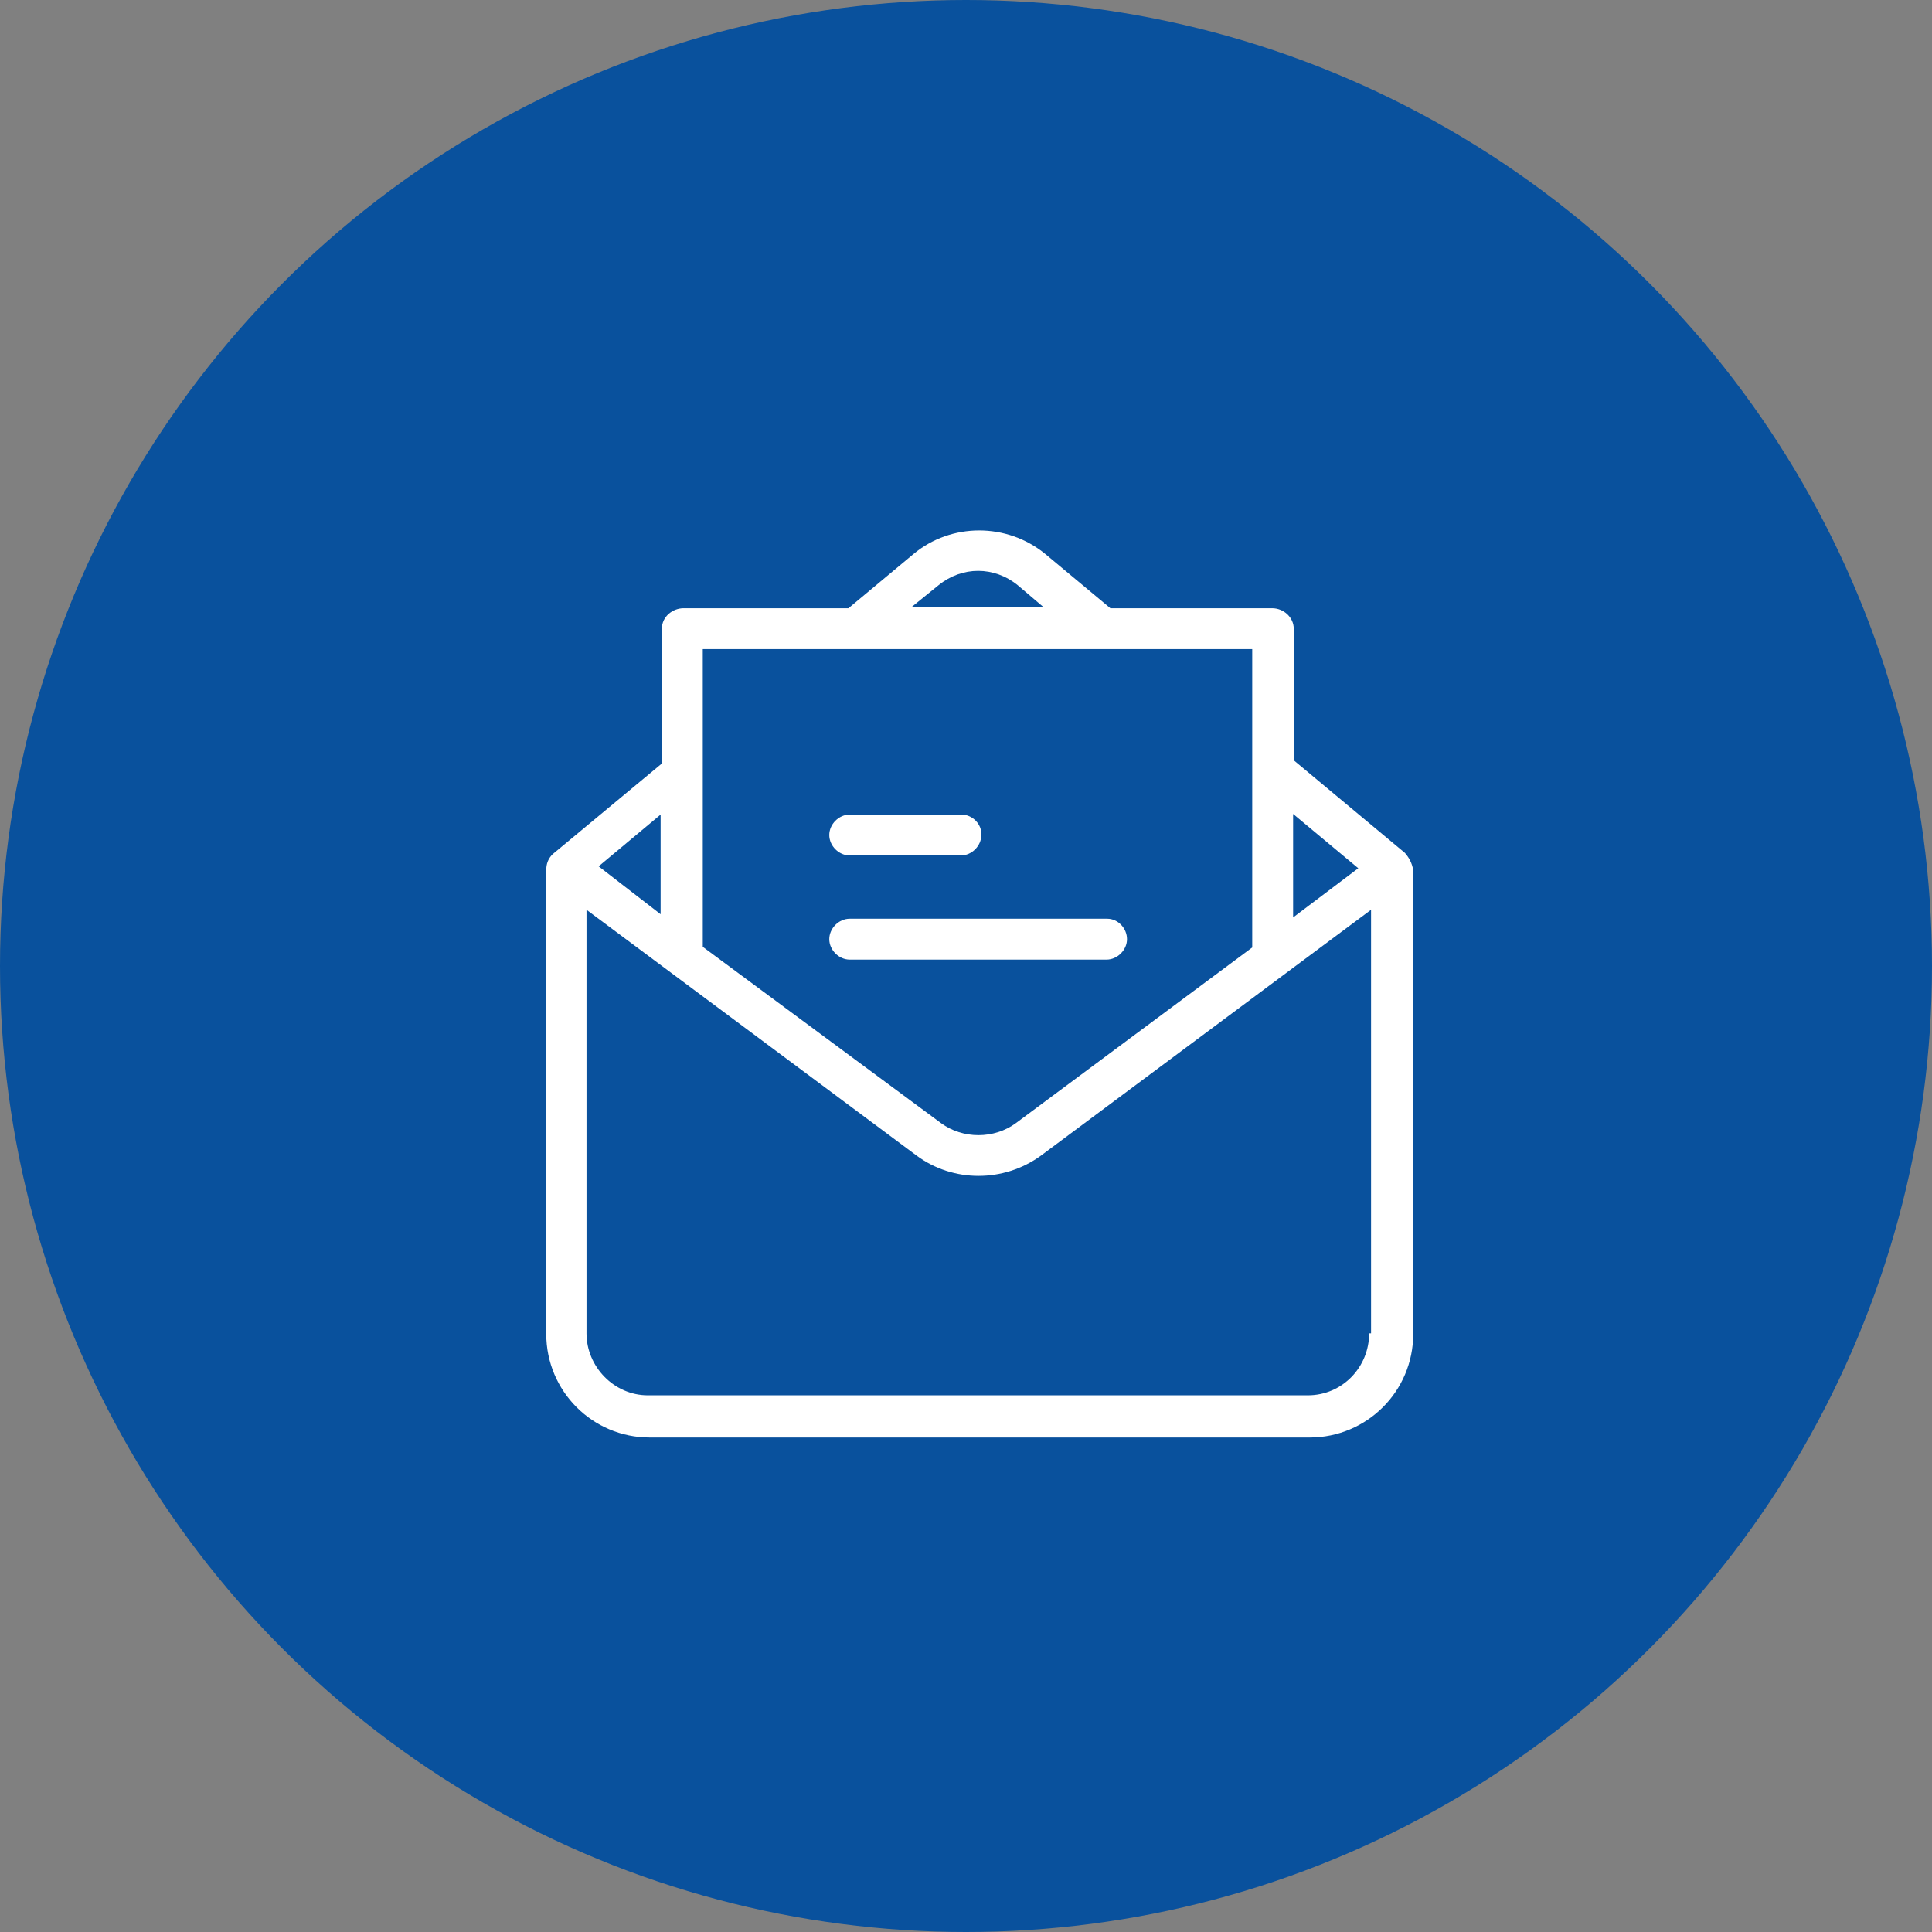
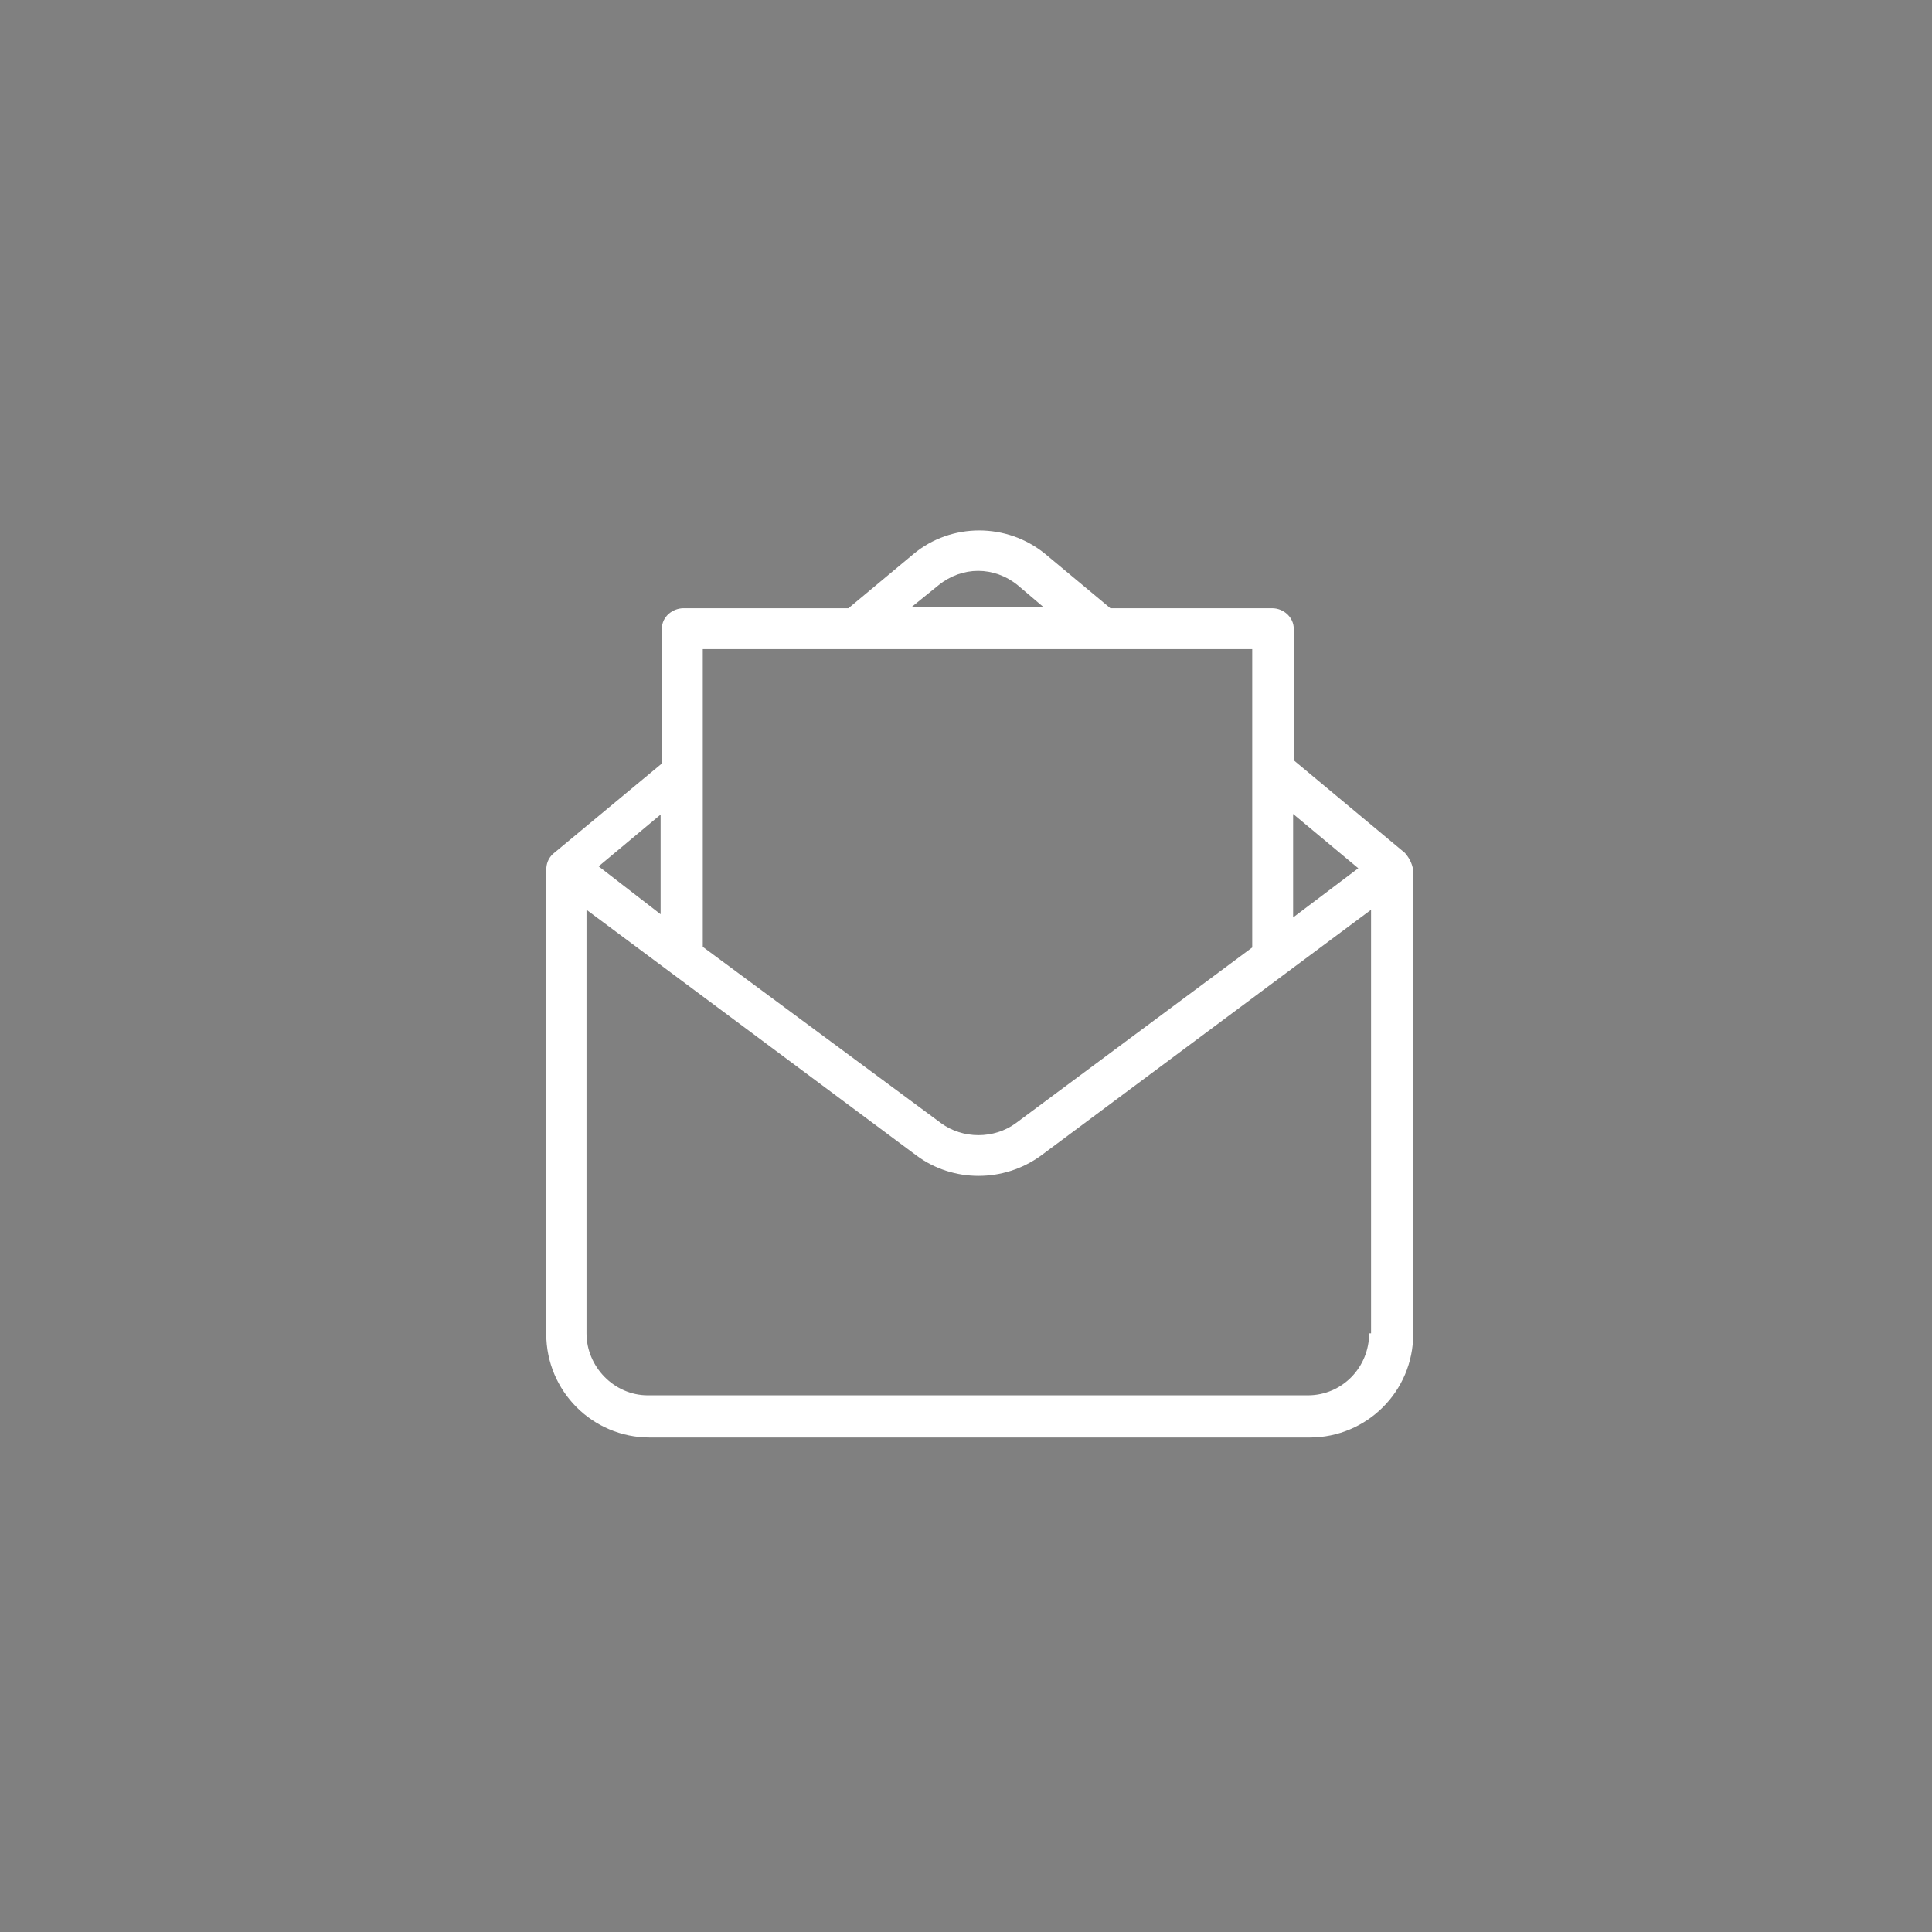
<svg xmlns="http://www.w3.org/2000/svg" version="1.1" id="Layer_1" x="0px" y="0px" viewBox="0 0 302.4 302.4" style="enable-background:new 0 0 302.4 302.4;" xml:space="preserve">
  <rect x="0" y="0" width="302.4" height="302.4" fill="#808080" stroke="none" />
  <style type="text/css">
	.st0{fill:#09519D;}
	.st1{fill:#FFFFFF;}
</style>
-   <circle class="st0" cx="151.2" cy="151.2" r="151.2" />
  <g id="Layer_2_2_">
    <g>
      <g>
        <path class="st1" d="M219.9,133.5L202.5,119V98.4c0-1.7-1.5-3.2-3.4-3.2h-25.3l-10.2-8.5c-6-4.9-14.7-4.9-20.6,0l-10.2,8.5h-25.8     c-1.7,0-3.4,1.3-3.4,3.2v21.1l-17.1,14.2c-0.7,0.7-1,1.5-1,2.5l0,0v72.6c0,8.9,7.2,16.2,16.2,16.2h103.3     c8.9,0,16.2-7.2,16.2-16.2v-72.6l0,0C221,135,220.5,134.2,219.9,133.5z M202.4,127.4l10.2,8.5l-10.2,7.7V127.4z M146.9,91.6     c3.7-3,8.7-3,12.4,0l4,3.4h-20.6L146.9,91.6z M110,101.6h86v46.7l-37,27.5c-3.4,2.5-8.3,2.5-11.7,0L110,148.2V101.6L110,101.6z      M103.4,127.5v15.6l-9.7-7.5L103.4,127.5z M214.3,208.7c0,5.3-4.2,9.7-9.6,9.7H101.4c-5.3,0-9.6-4.5-9.6-9.7v-66.3l51.7,38.5     c5.7,4.2,13.6,4.2,19.4,0l51.7-38.5v66.3H214.3z" />
      </g>
    </g>
    <g>
      <g>
-         <path class="st1" d="M150.5,127.5H133c-1.7,0-3.2,1.5-3.2,3.2c0,1.7,1.5,3.2,3.2,3.2h17.4c1.7,0,3.2-1.5,3.2-3.2     C153.7,129,152.2,127.5,150.5,127.5z" />
-       </g>
+         </g>
    </g>
    <g>
      <g>
-         <path class="st1" d="M173.3,143.8H133c-1.7,0-3.2,1.5-3.2,3.2s1.5,3.2,3.2,3.2h40.2c1.7,0,3.2-1.5,3.2-3.2S175,143.8,173.3,143.8     z" />
-       </g>
+         </g>
    </g>
  </g>
</svg>